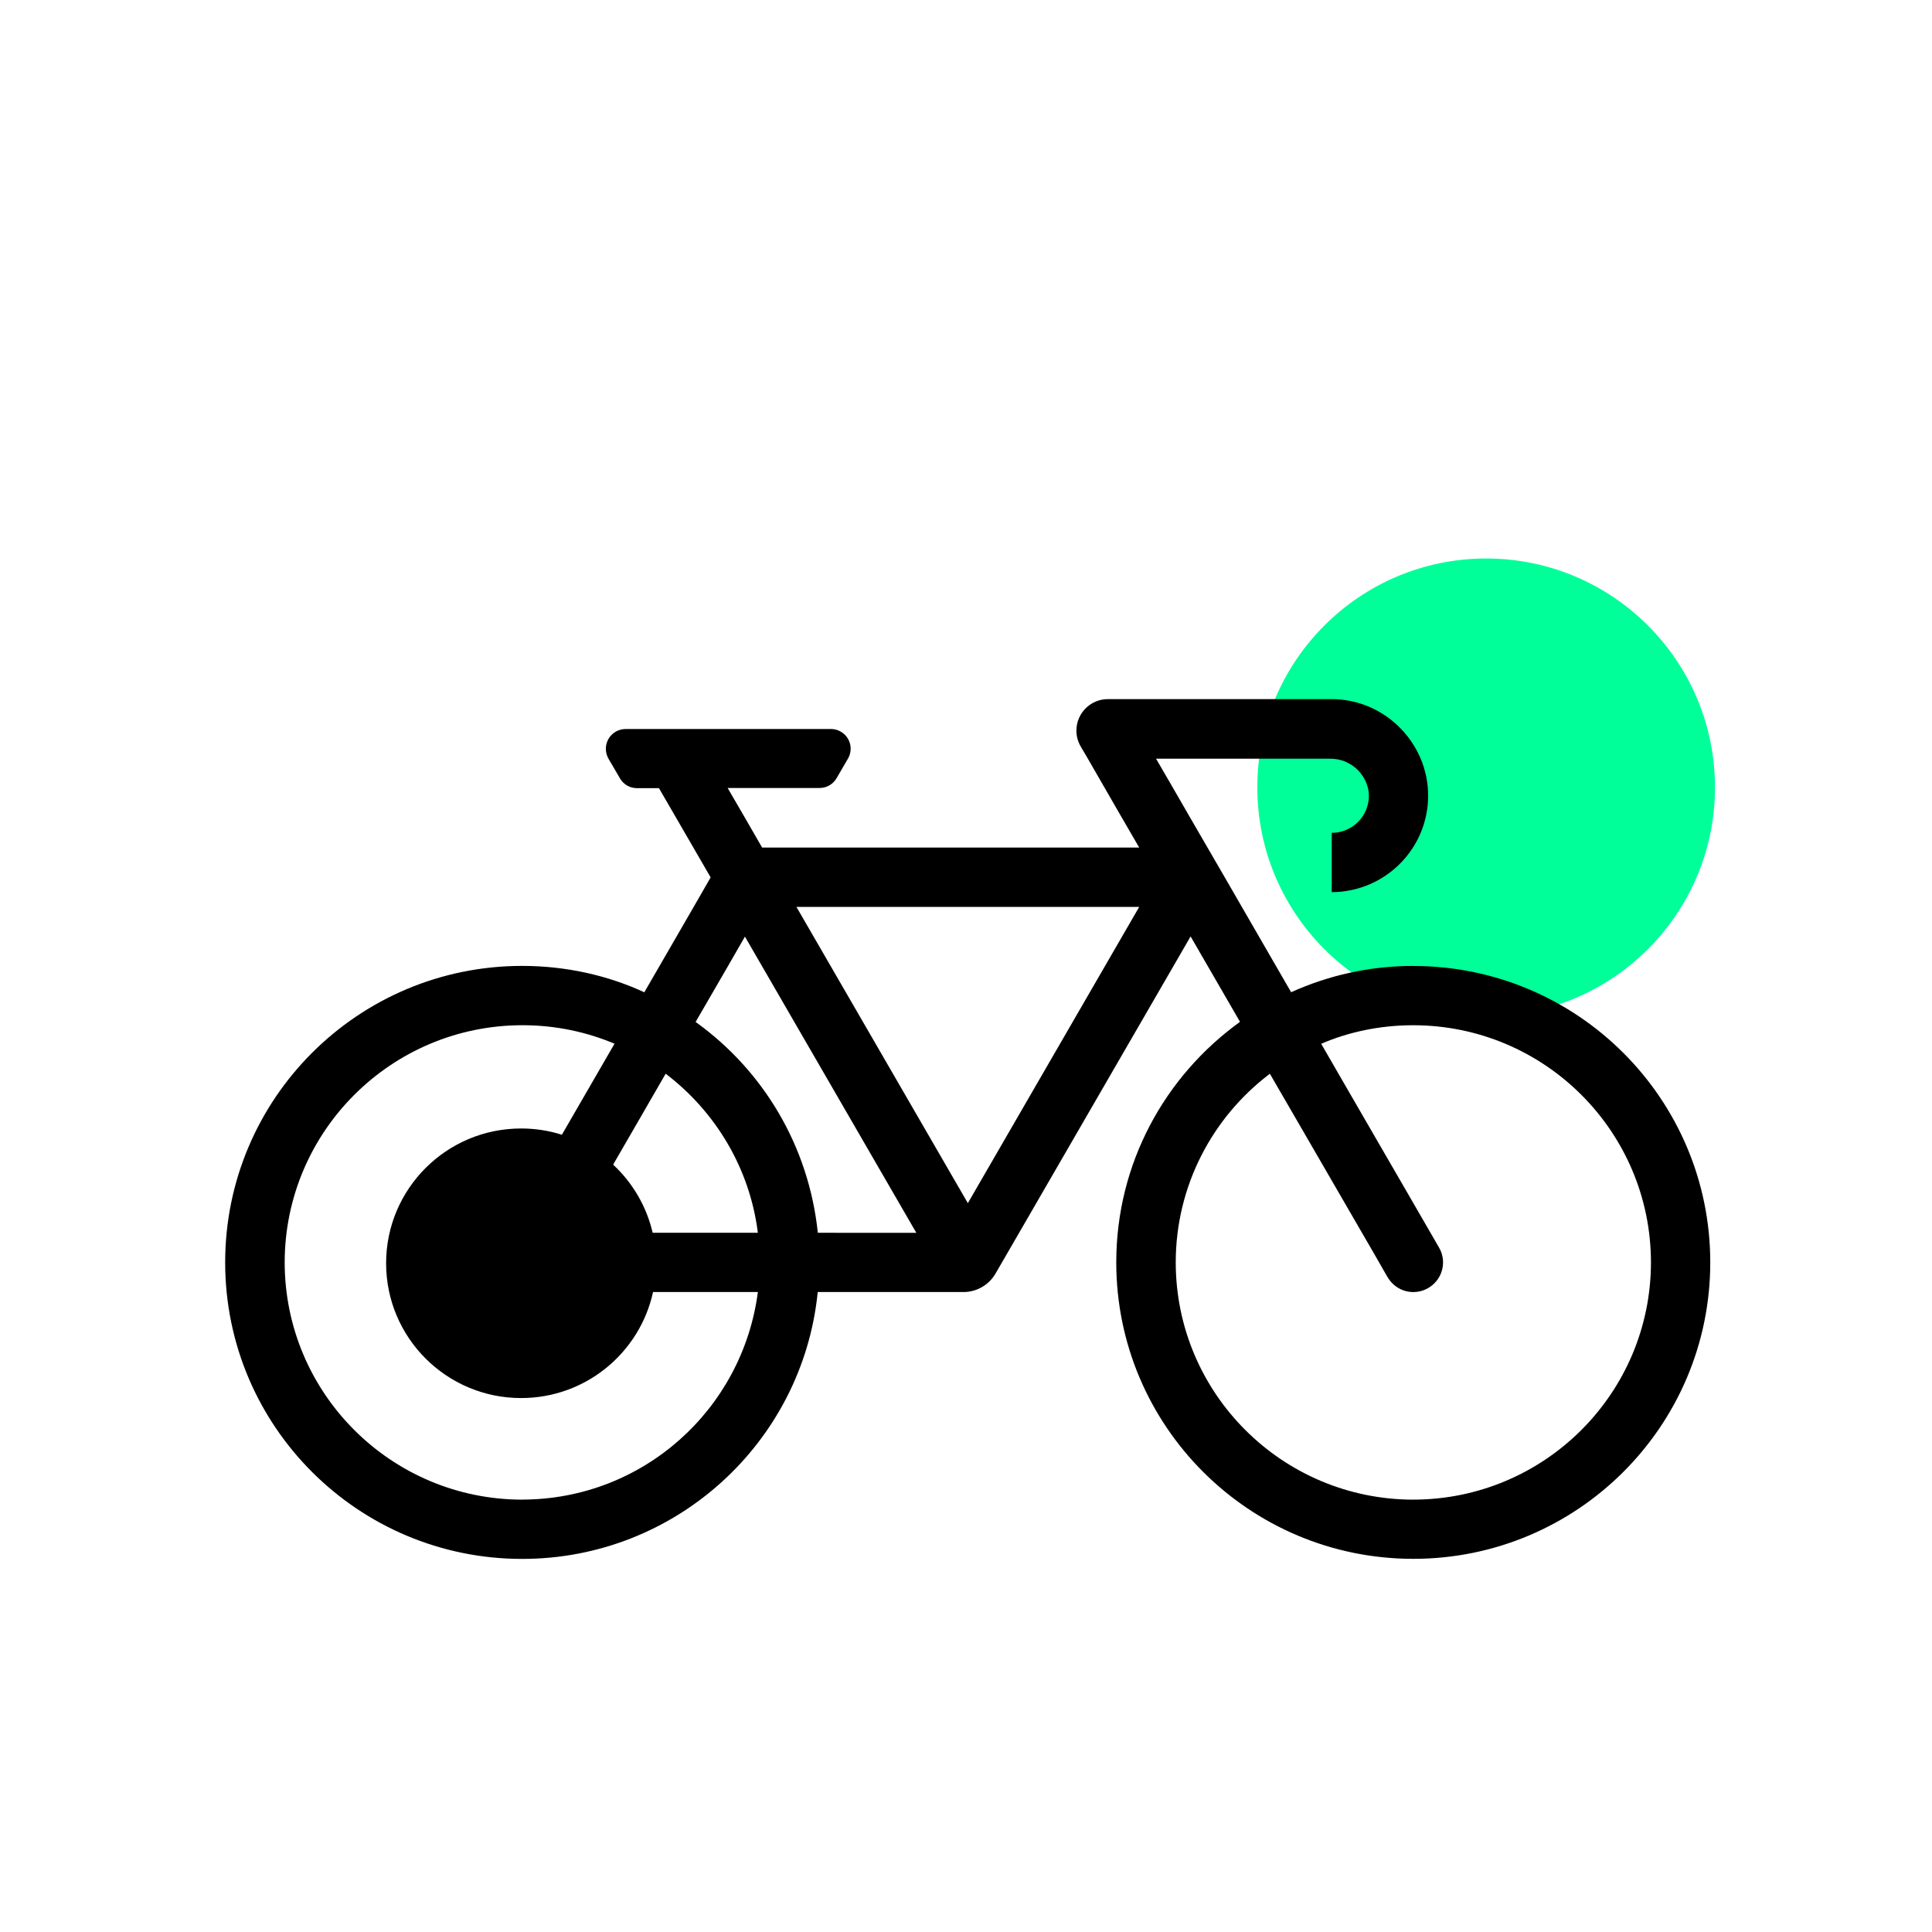
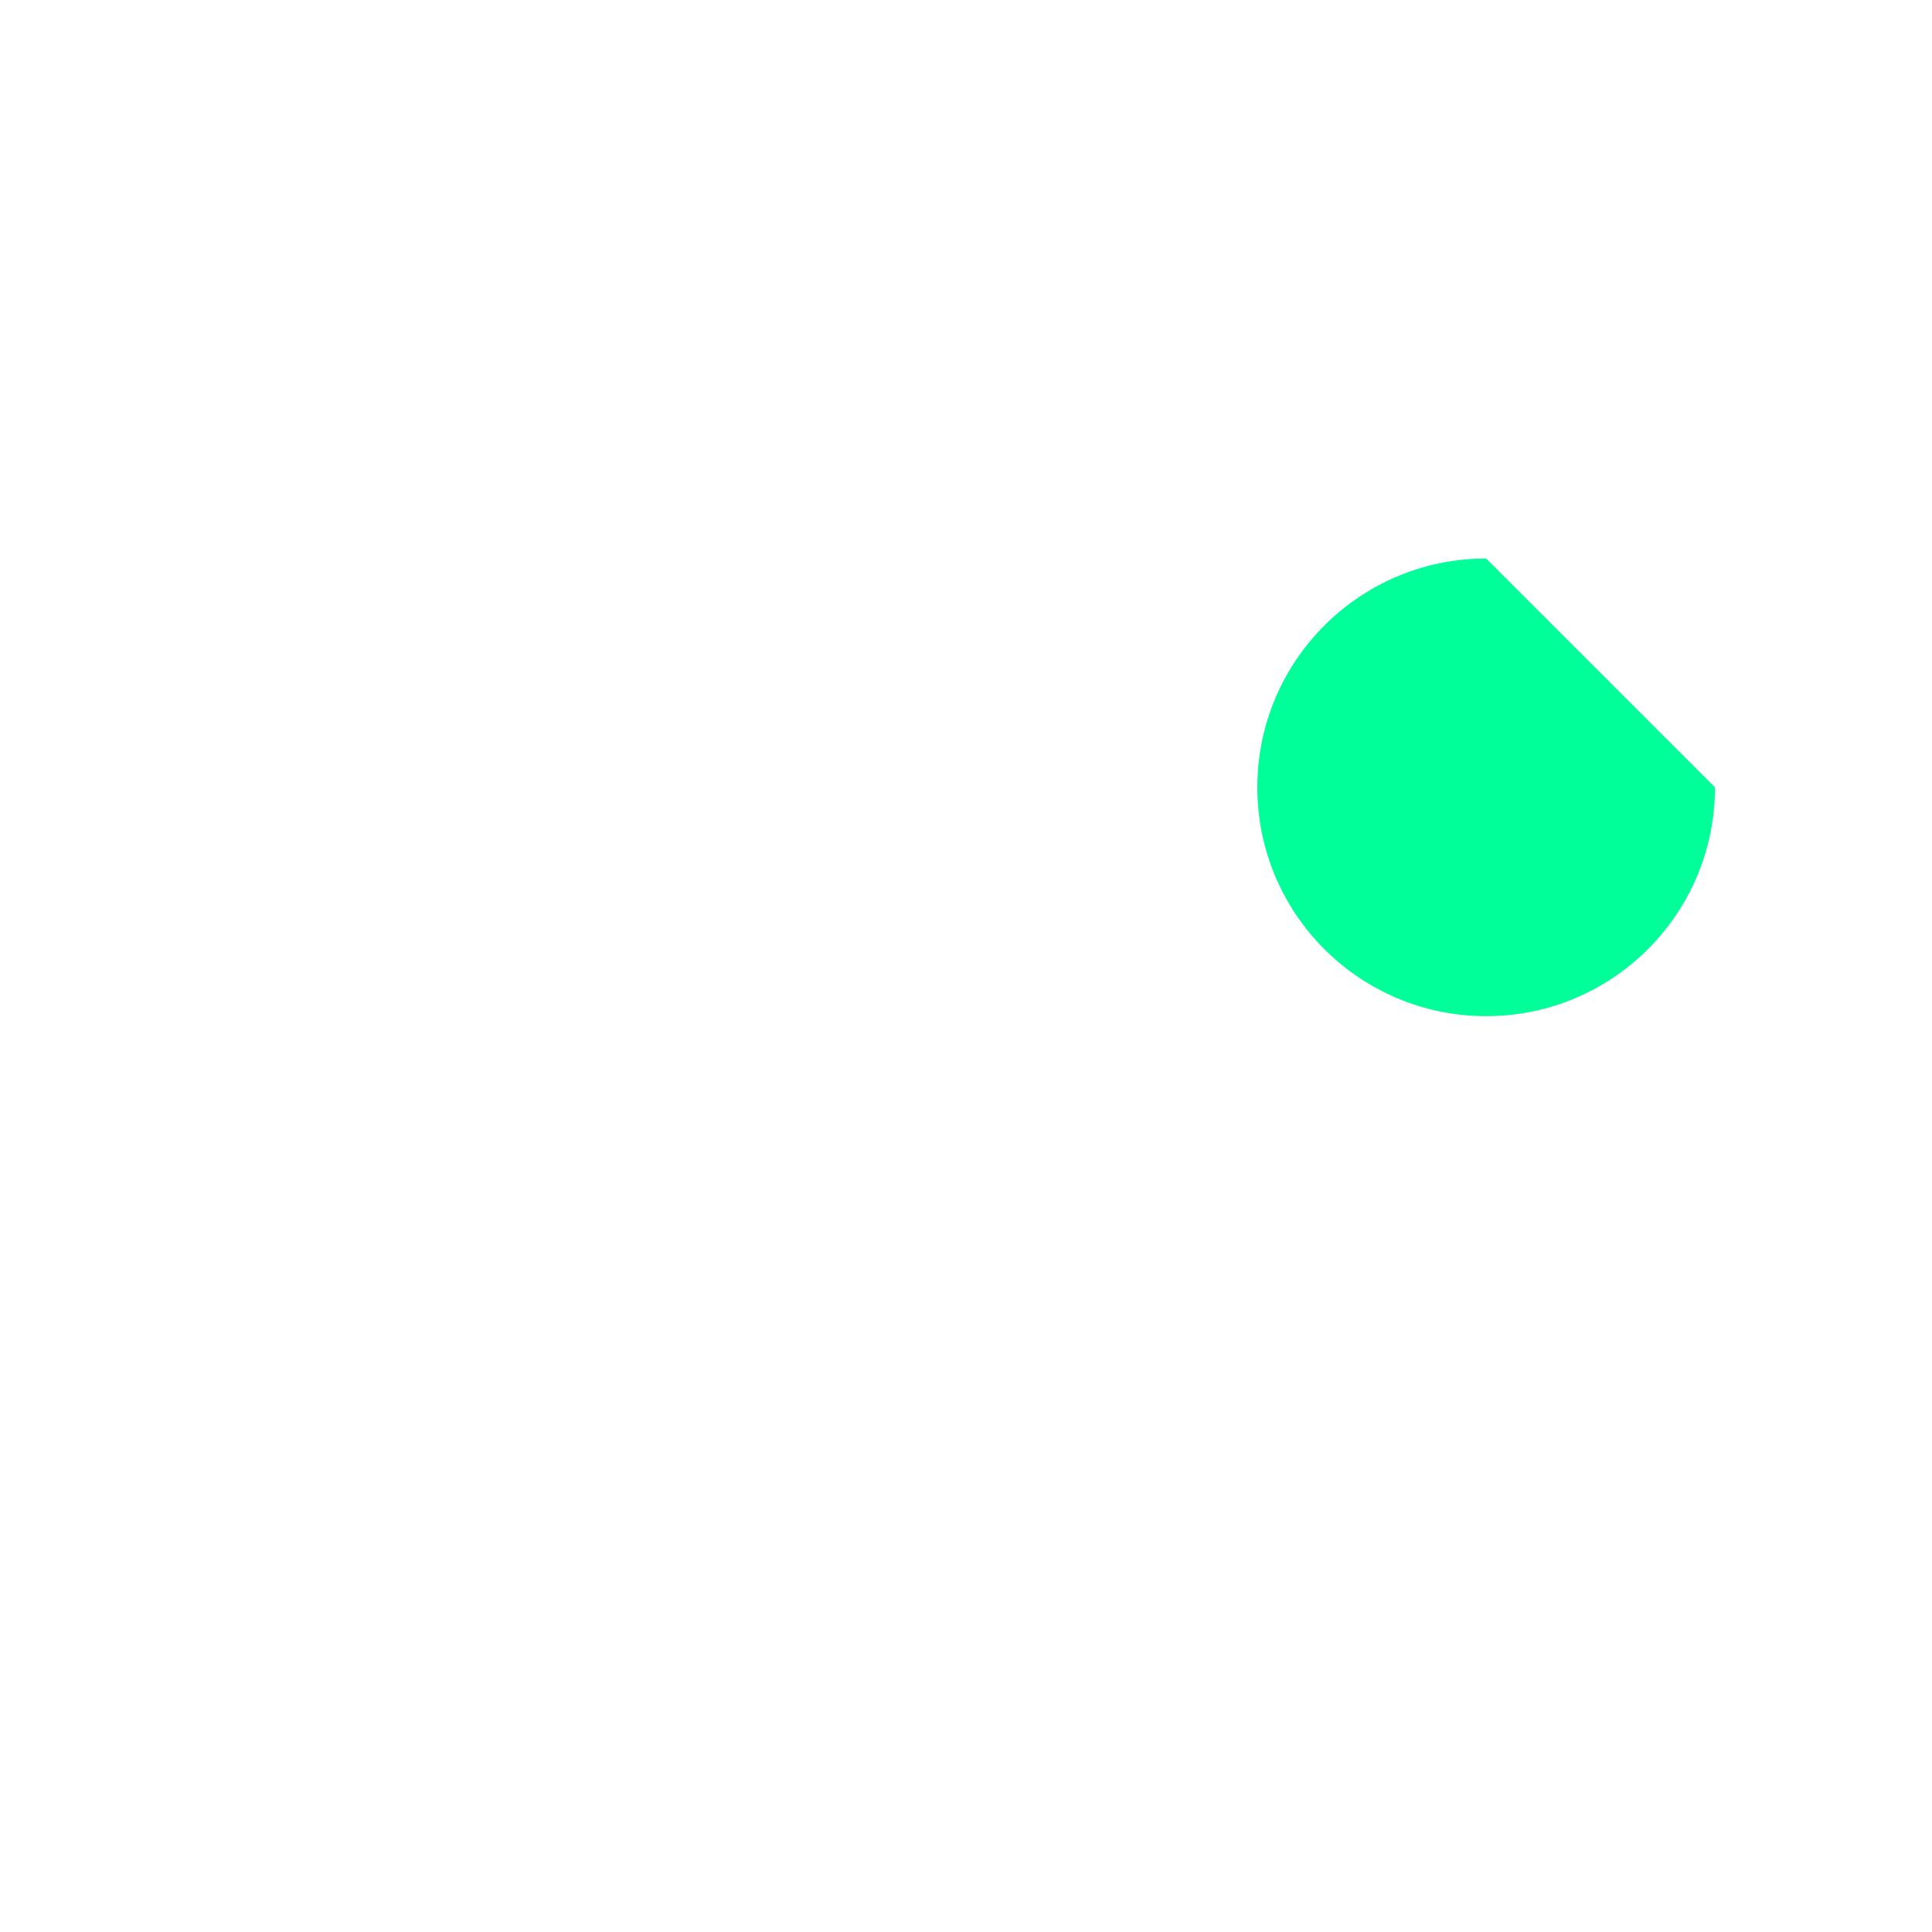
<svg xmlns="http://www.w3.org/2000/svg" width="750pt" height="750pt" viewBox="0 0 750 750" version="1.1">
  <rect x="0" y="0" width="750" height="750" fill="#808080" stroke="none" />
  <defs>
    <clipPath id="clip1">
      <path d="M 0 0 L 750 0 L 750 750 L 0 750 Z M 0 0 " />
    </clipPath>
  </defs>
  <g id="surface0">
    <g clip-path="url(#clip1)" clip-rule="nonzero">
      <path style=" stroke:none;fill-rule:evenodd;fill:rgb(100%,100%,100%);fill-opacity:1;" d="M 0 0 L 750 0 L 750 750 L 0 750 Z M 0 0 " />
-       <path style=" stroke:none;fill-rule:evenodd;fill:rgb(0%,100%,60%);fill-opacity:1;" d="M 665.754 305.641 C 665.754 354.699 625.98 394.469 576.922 394.469 C 527.859 394.469 488.094 354.699 488.094 305.641 C 488.094 256.582 527.859 216.809 576.922 216.809 C 625.98 216.809 665.754 256.582 665.754 305.641 Z M 665.754 305.641 " />
-       <path style=" stroke:none;fill-rule:evenodd;fill:rgb(0%,0%,0%);fill-opacity:1;" d="M 501.215 385.184 C 515.676 378.629 531.734 374.969 548.652 374.969 L 548.684 374.992 C 612.305 375.016 663.891 426.504 663.926 490.035 C 663.926 553.605 612.305 605.137 548.629 605.137 C 484.953 605.137 433.332 553.605 433.332 490.035 C 433.332 451.727 452.121 417.793 481.34 396.699 L 481.34 396.629 L 462.191 363.523 L 395.652 478.523 L 386.48 494.363 L 386.441 494.438 C 383.945 498.699 379.301 501.57 373.992 501.57 L 317.434 501.57 L 317.391 502.059 C 311.375 559.996 262.316 605.168 202.699 605.168 C 139.023 605.168 87.41 553.637 87.41 490.066 C 87.41 426.496 139.023 374.961 202.699 374.961 C 219.891 374.961 236.195 378.734 250.121 385.207 L 269.422 351.824 L 275.871 340.605 L 255.809 305.961 L 247.34 305.961 L 247.234 305.961 C 244.469 305.961 242.047 304.484 240.711 302.227 L 236.211 294.523 L 236.234 294.555 C 235.578 293.414 235.191 292.094 235.191 290.684 C 235.191 286.449 238.617 283.027 242.848 283.004 L 322.586 283.004 C 326.809 283.012 330.223 286.441 330.223 290.656 C 330.223 292.051 329.848 293.355 329.211 294.449 L 324.719 302.16 L 324.695 302.191 C 323.383 304.41 320.953 305.895 318.184 305.895 L 318.094 305.895 L 282.469 305.895 L 289.219 317.512 L 295.852 329.016 L 442.234 329.016 L 434.227 315.211 L 422.227 294.375 L 419.516 289.762 L 419.555 289.816 C 418.477 288 417.859 285.887 417.859 283.621 C 417.859 276.863 423.344 271.395 430.109 271.395 L 430.129 271.395 L 516.957 271.395 C 532.453 271.453 545.742 280.891 551.523 294.562 L 551.426 294.316 C 553.34 298.809 554.406 303.766 554.406 308.961 C 554.344 329.574 537.613 346.262 516.973 346.328 L 516.973 323.301 L 516.988 323.301 C 524.945 323.301 531.395 316.867 531.395 308.918 C 531.395 308.398 531.379 307.875 531.328 307.426 L 531.312 307.344 C 530.27 300.09 524.031 294.523 516.484 294.523 L 516.164 294.523 L 448.773 294.523 L 454.191 303.84 L 462.156 317.648 L 475.469 340.605 L 501.215 385.184 M 294.141 478.094 C 290.887 453.23 277.676 431.48 258.41 416.812 L 246.859 436.824 L 238.016 452.105 C 245.516 459.082 250.969 468.238 253.363 478.559 L 294.191 478.559 L 294.141 478.094 M 253.512 501.57 L 294.207 501.57 C 288.238 547.199 249.574 582.066 202.746 582.141 L 202.754 582.164 C 151.836 582.113 110.578 540.914 110.512 490.086 C 110.562 439.254 151.828 398.047 202.746 397.988 L 202.754 397.988 L 202.859 397.988 C 215.742 397.988 228.012 400.637 239.141 405.418 L 238.543 405.195 L 218.121 440.504 C 213.133 438.922 207.816 438.074 202.297 438.074 C 173.352 438.074 149.887 461.496 149.887 490.395 C 149.887 519.301 173.352 542.723 202.297 542.723 C 227.406 542.723 248.383 525.098 253.512 501.57 Z M 270.395 396.98 C 296.211 415.641 313.953 444.734 317.48 478.566 L 355.723 478.59 L 289.184 363.594 L 282.734 374.805 L 270.059 396.684 L 270.059 396.75 L 270.395 396.98 M 309.176 352.066 L 375.719 467.062 L 442.234 352.066 L 309.176 352.066 M 456.418 490.086 C 456.477 540.914 497.742 582.113 548.66 582.164 L 548.637 582.156 C 599.57 582.113 640.844 540.906 640.902 490.074 C 640.844 439.238 599.594 398.047 548.668 397.996 L 548.57 397.996 C 535.684 397.996 523.414 400.641 512.887 405.203 L 524.512 425.324 L 547.34 464.762 L 558.246 483.629 L 558.641 484.312 L 558.605 484.266 C 559.609 485.961 560.195 487.957 560.195 490.074 C 560.172 496.418 555.027 501.562 548.66 501.578 C 544.414 501.578 540.719 499.281 538.691 495.824 L 538.461 495.48 L 534.02 487.711 L 504.551 436.828 L 492.965 416.836 L 492.738 417 C 470.691 433.777 456.441 460.266 456.418 490.086 Z M 456.418 490.086 " />
+       <path style=" stroke:none;fill-rule:evenodd;fill:rgb(0%,100%,60%);fill-opacity:1;" d="M 665.754 305.641 C 665.754 354.699 625.98 394.469 576.922 394.469 C 527.859 394.469 488.094 354.699 488.094 305.641 C 488.094 256.582 527.859 216.809 576.922 216.809 Z M 665.754 305.641 " />
    </g>
  </g>
</svg>